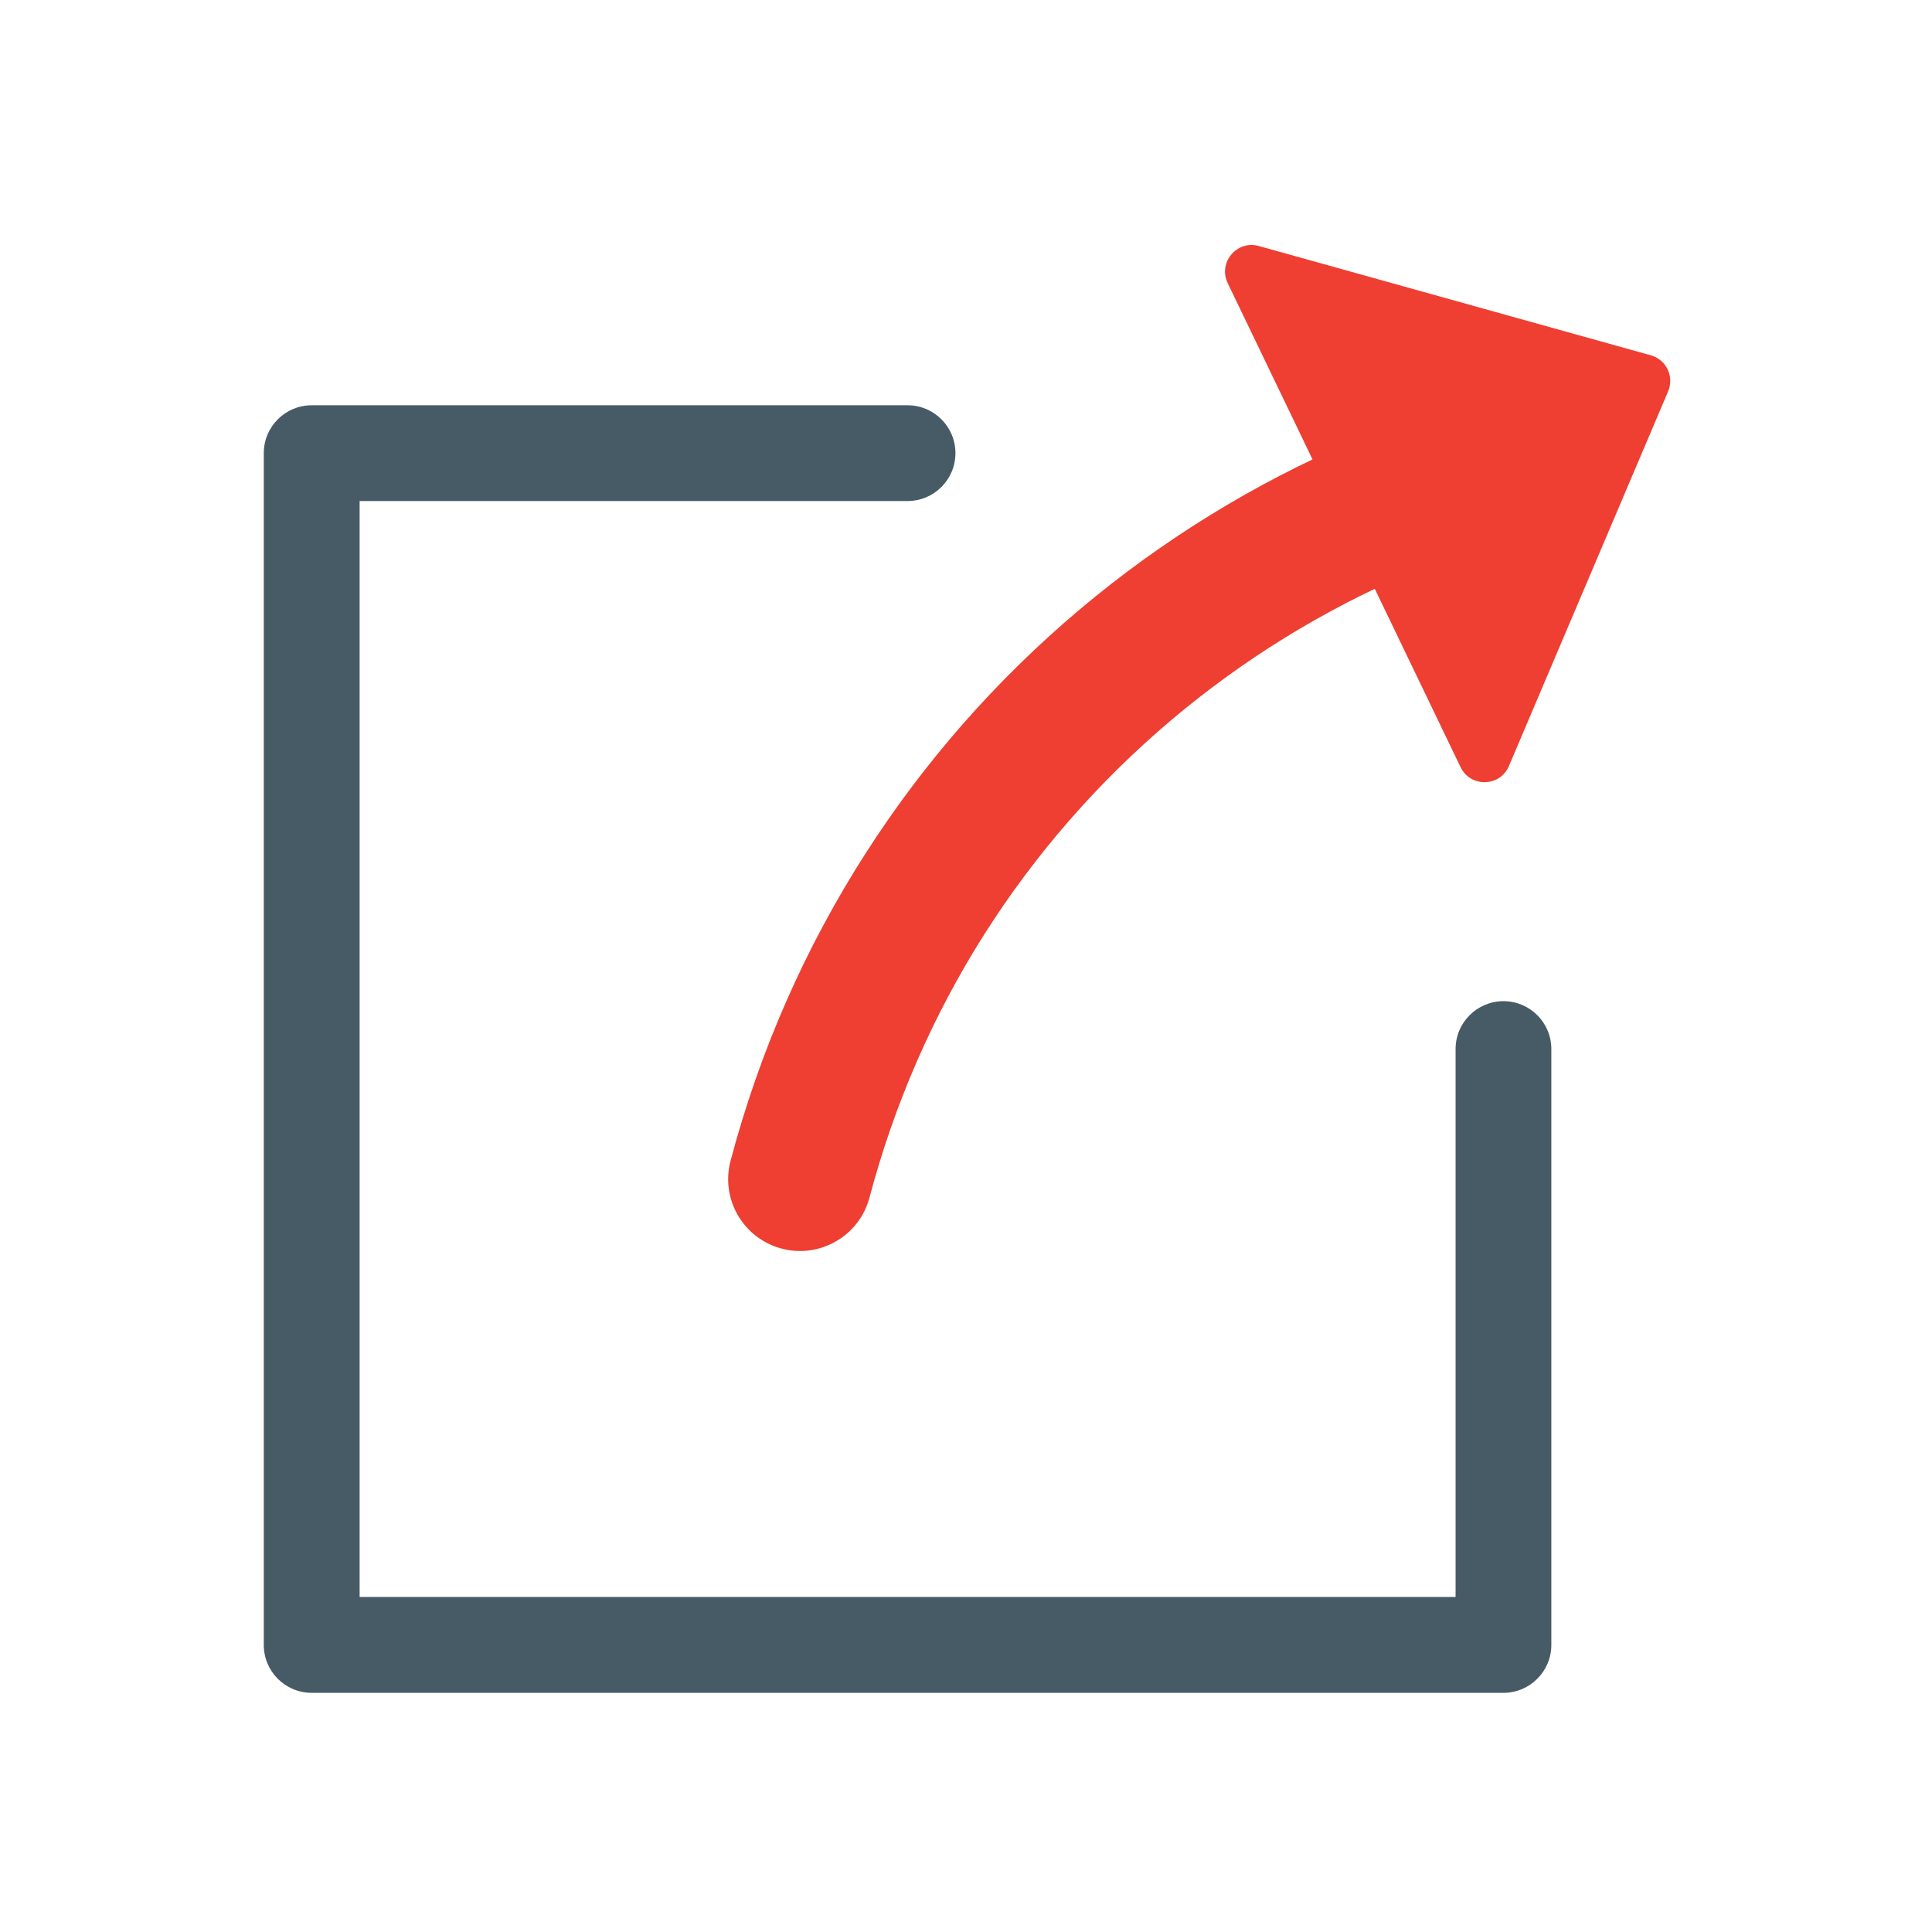
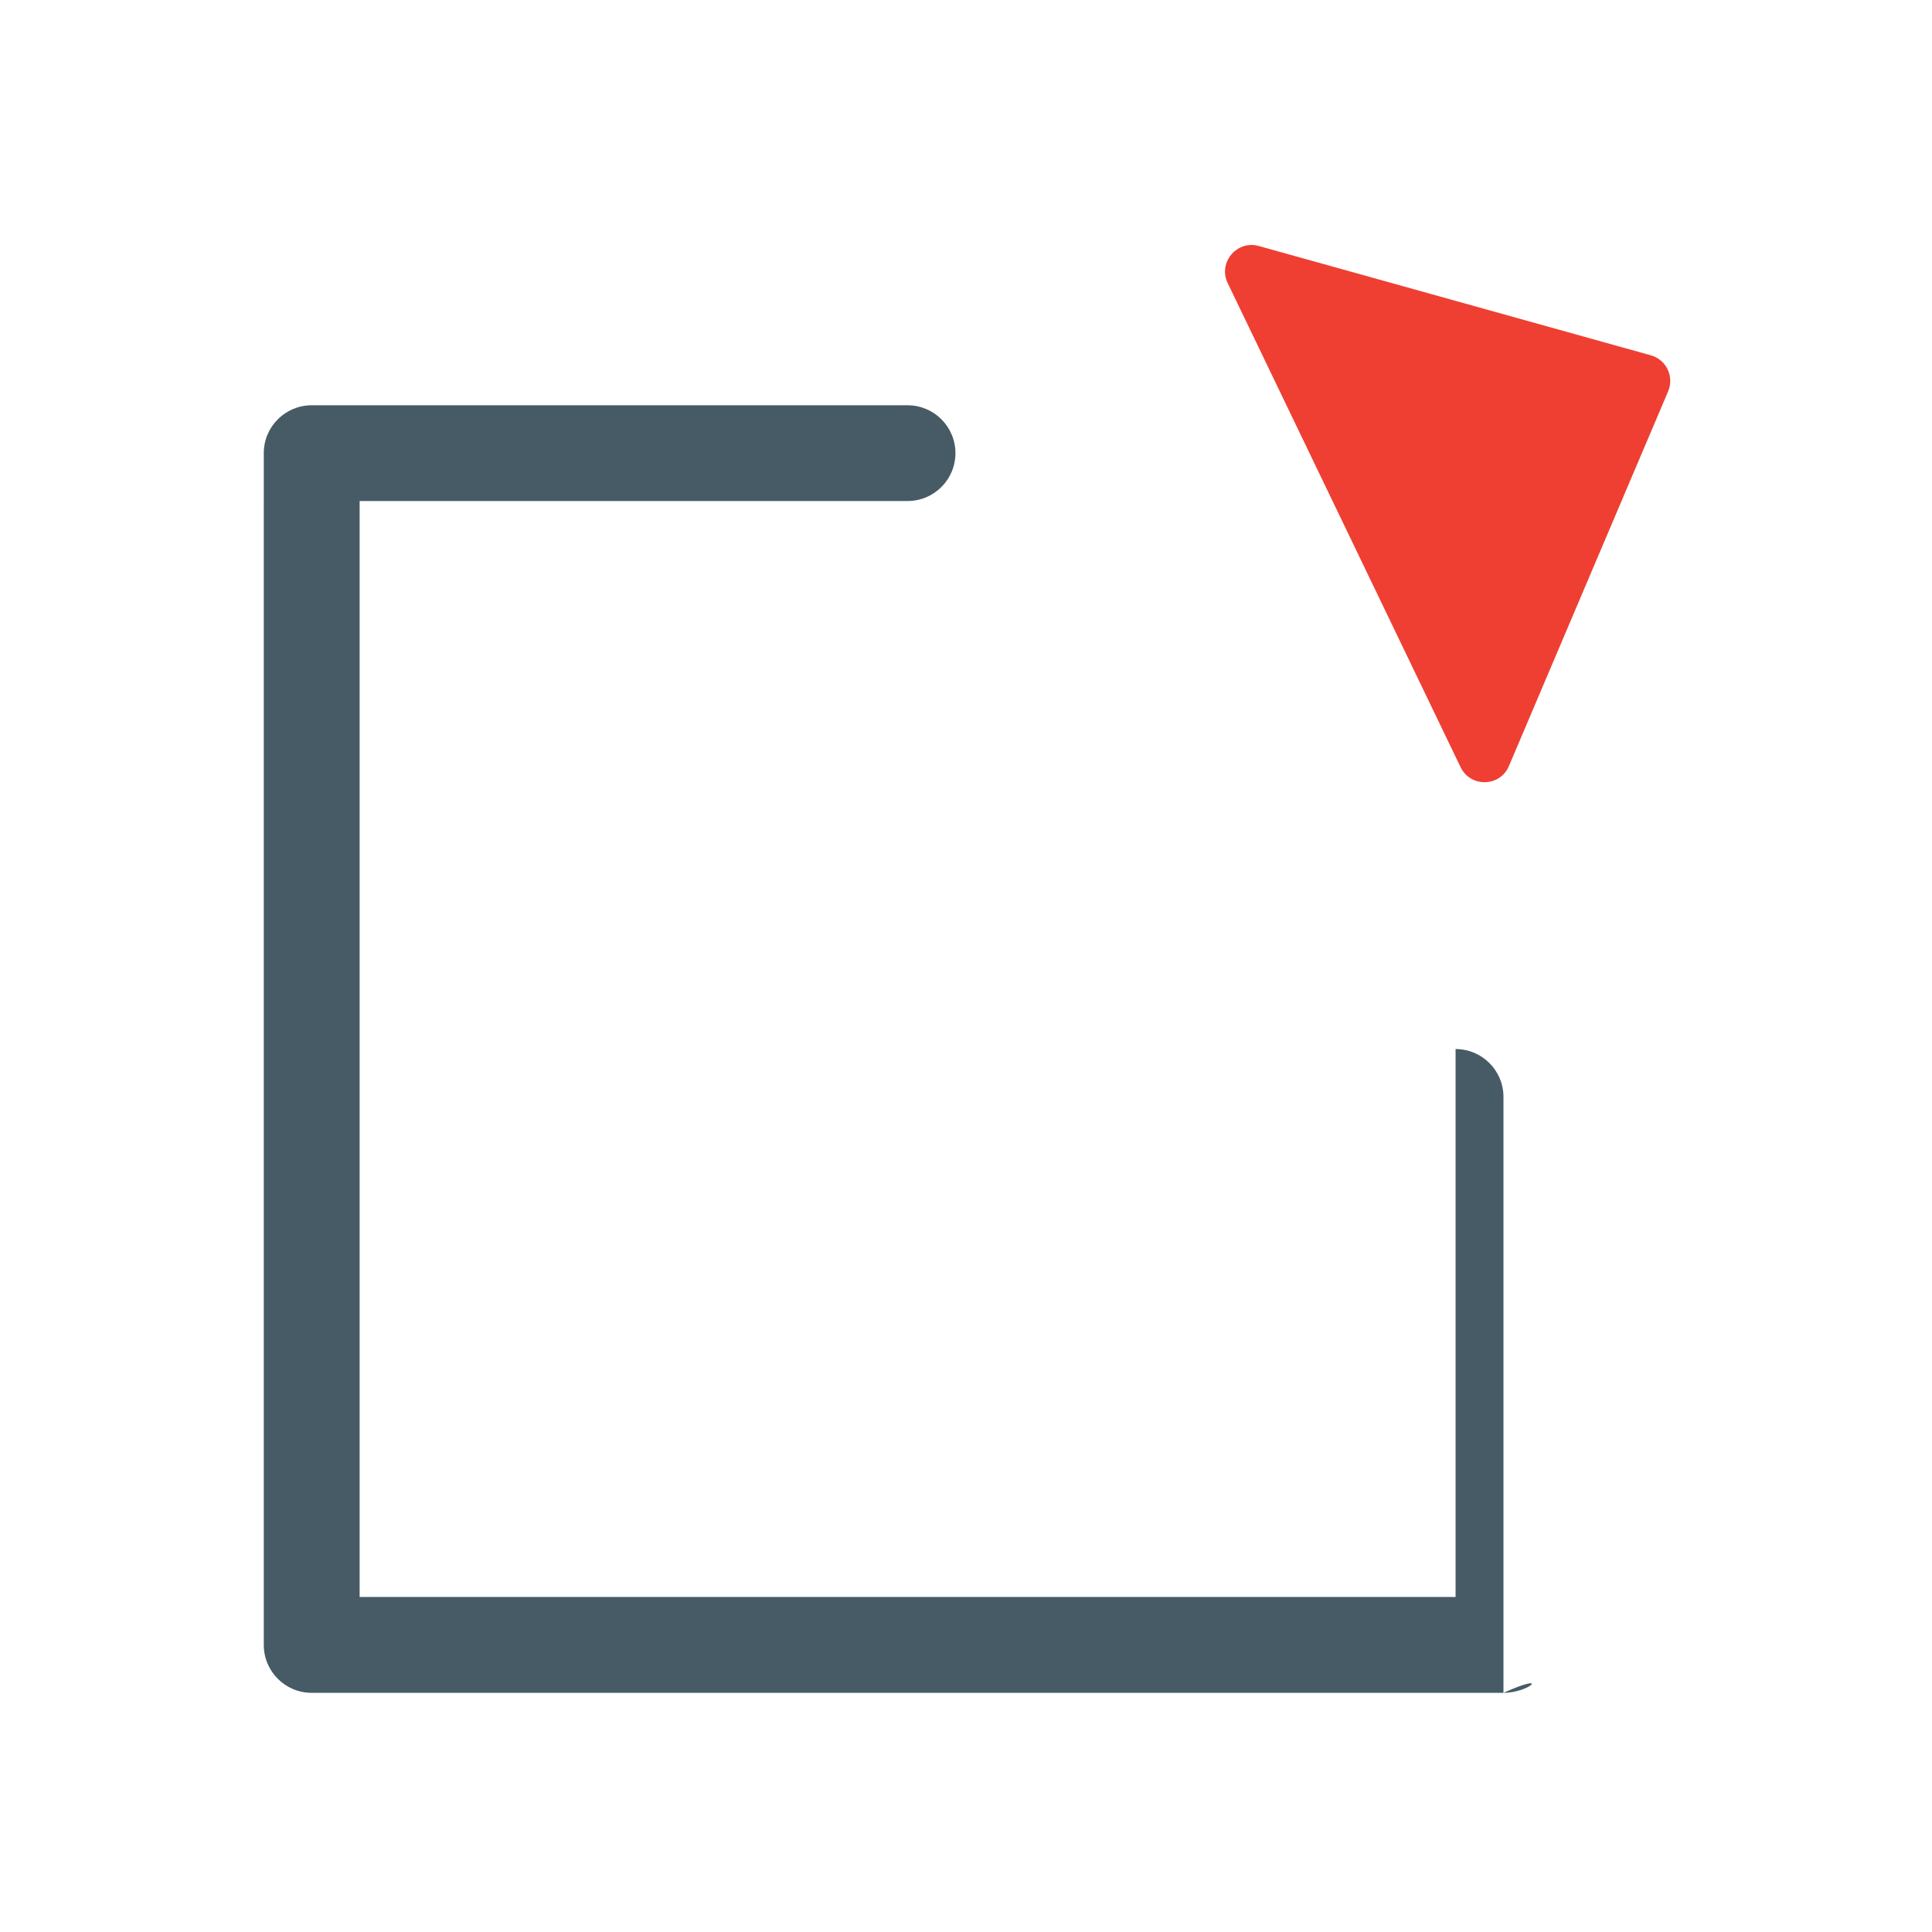
<svg xmlns="http://www.w3.org/2000/svg" x="0px" y="0px" viewBox="0 0 492 492" style="enable-background:new 0 0 492 492;" xml:space="preserve">
  <g id="Master_Layer_2" />
  <g id="Layer_1">
    <g>
      <g>
        <g>
          <g>
-             <path style="fill-rule:evenodd;clip-rule:evenodd;fill:#465B65;" d="M382.87,431.093H79.366      c-6.744,0-12.192-5.472-12.192-12.192V115.398c0-6.744,5.472-12.192,12.192-12.192h151.752c6.744,0,12.192,5.472,12.192,12.192      c0,6.744-5.472,12.192-12.192,12.192l-139.536,0v279.096h279.095V267.149c0-6.744,5.472-12.192,12.192-12.192      c6.744,0,12.192,5.472,12.192,12.192v151.752C395.061,425.621,389.589,431.093,382.87,431.093z" />
+             <path style="fill-rule:evenodd;clip-rule:evenodd;fill:#465B65;" d="M382.87,431.093H79.366      c-6.744,0-12.192-5.472-12.192-12.192V115.398c0-6.744,5.472-12.192,12.192-12.192h151.752c6.744,0,12.192,5.472,12.192,12.192      c0,6.744-5.472,12.192-12.192,12.192l-139.536,0v279.096h279.095V267.149c6.744,0,12.192,5.472,12.192,12.192v151.752C395.061,425.621,389.589,431.093,382.87,431.093z" />
          </g>
          <g>
            <g>
-               <path style="fill-rule:evenodd;clip-rule:evenodd;fill:#EE3F32;" d="M203.734,318.581c-1.56,0-3.144-0.192-4.704-0.624       c-9.768-2.592-15.576-12.6-12.984-22.368c7.392-27.888,18.96-54.216,34.392-78.287c14.928-23.304,33.264-44.16,54.48-62.064       c20.952-17.64,44.352-32.064,69.528-42.864c25.44-10.896,31.224-14.064,38.4-13.968c10.104,0.144,19.056,6.216,20.112,16.272       c1.056,10.056-5.352,15.336-16.272,20.112c-0.096,0.048-5.784,1.752-27.84,11.208c-21.864,9.36-42.192,21.888-60.36,37.2       c-37.704,31.824-64.367,73.92-77.063,121.776C219.238,313.181,211.846,318.581,203.734,318.581z" />
-             </g>
+               </g>
            <path style="fill-rule:evenodd;clip-rule:evenodd;fill:#EE3F32;" d="M420.405,90.486l-99.84-27.84      c-5.592-1.56-10.44,4.2-7.92,9.456l59.304,123.264c2.52,5.232,10.056,5.064,12.312-0.288l40.536-95.4      C426.405,95.886,424.342,91.59,420.405,90.486z" />
          </g>
        </g>
      </g>
    </g>
  </g>
</svg>